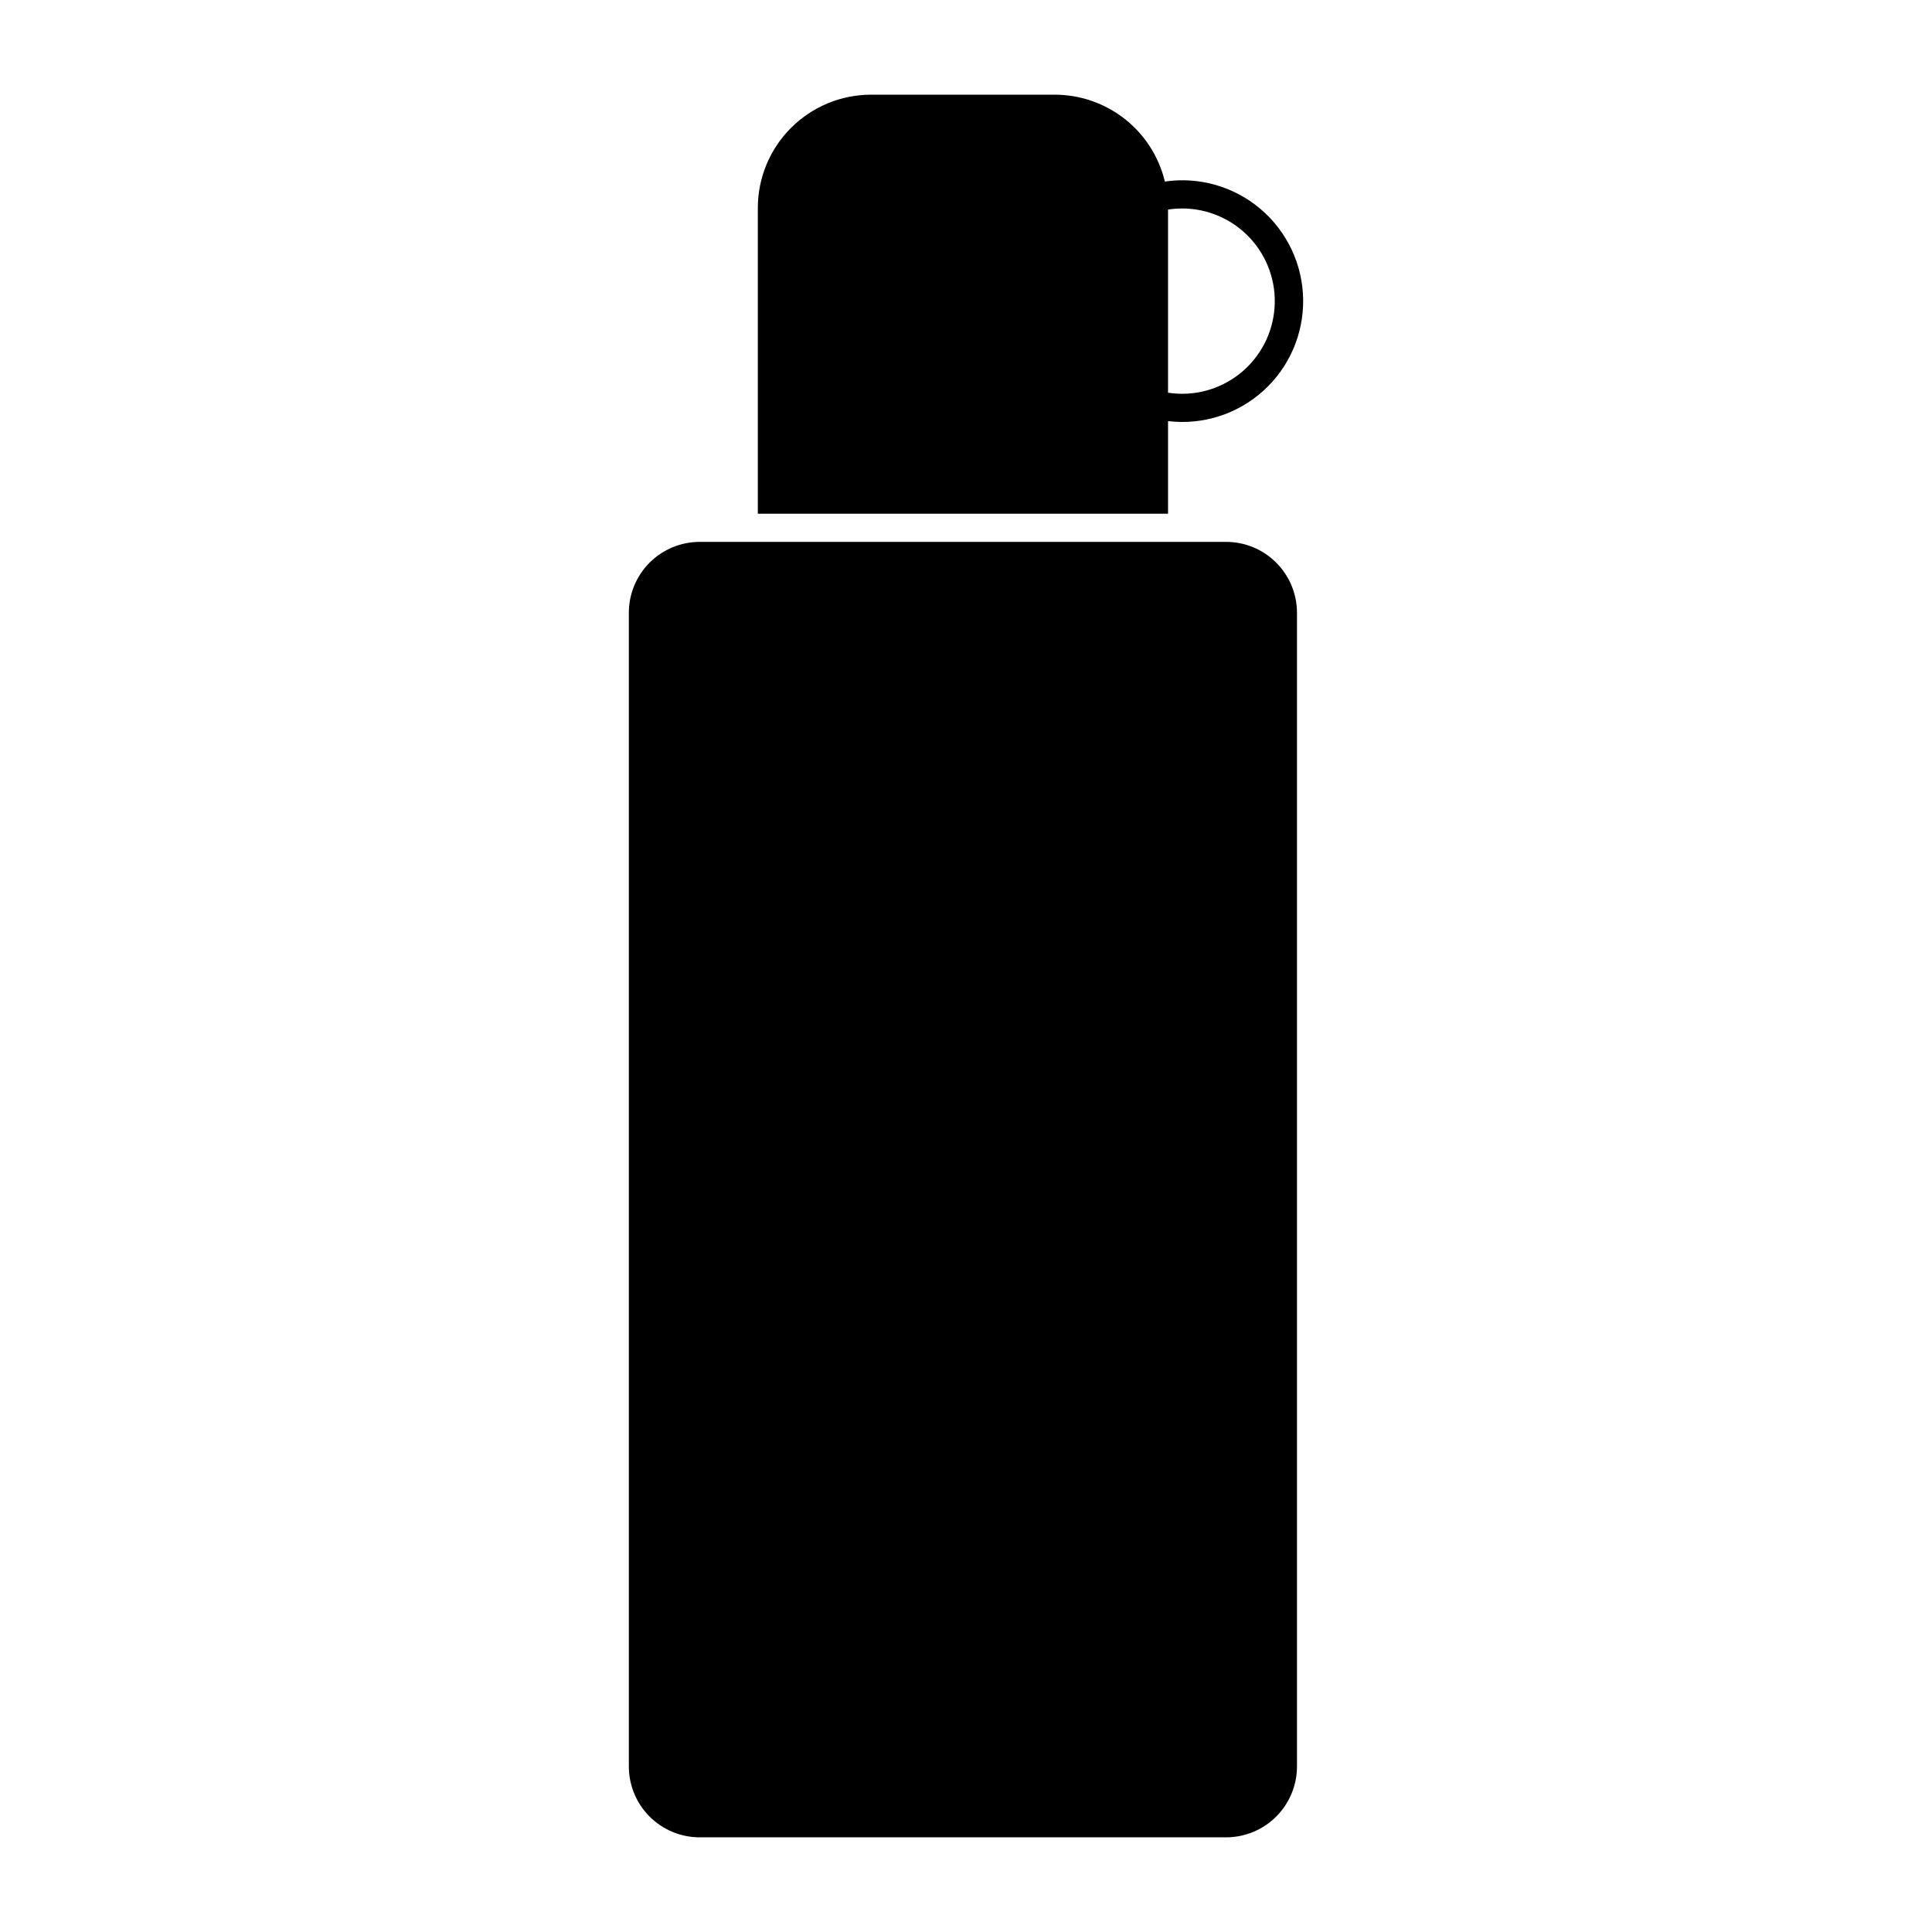
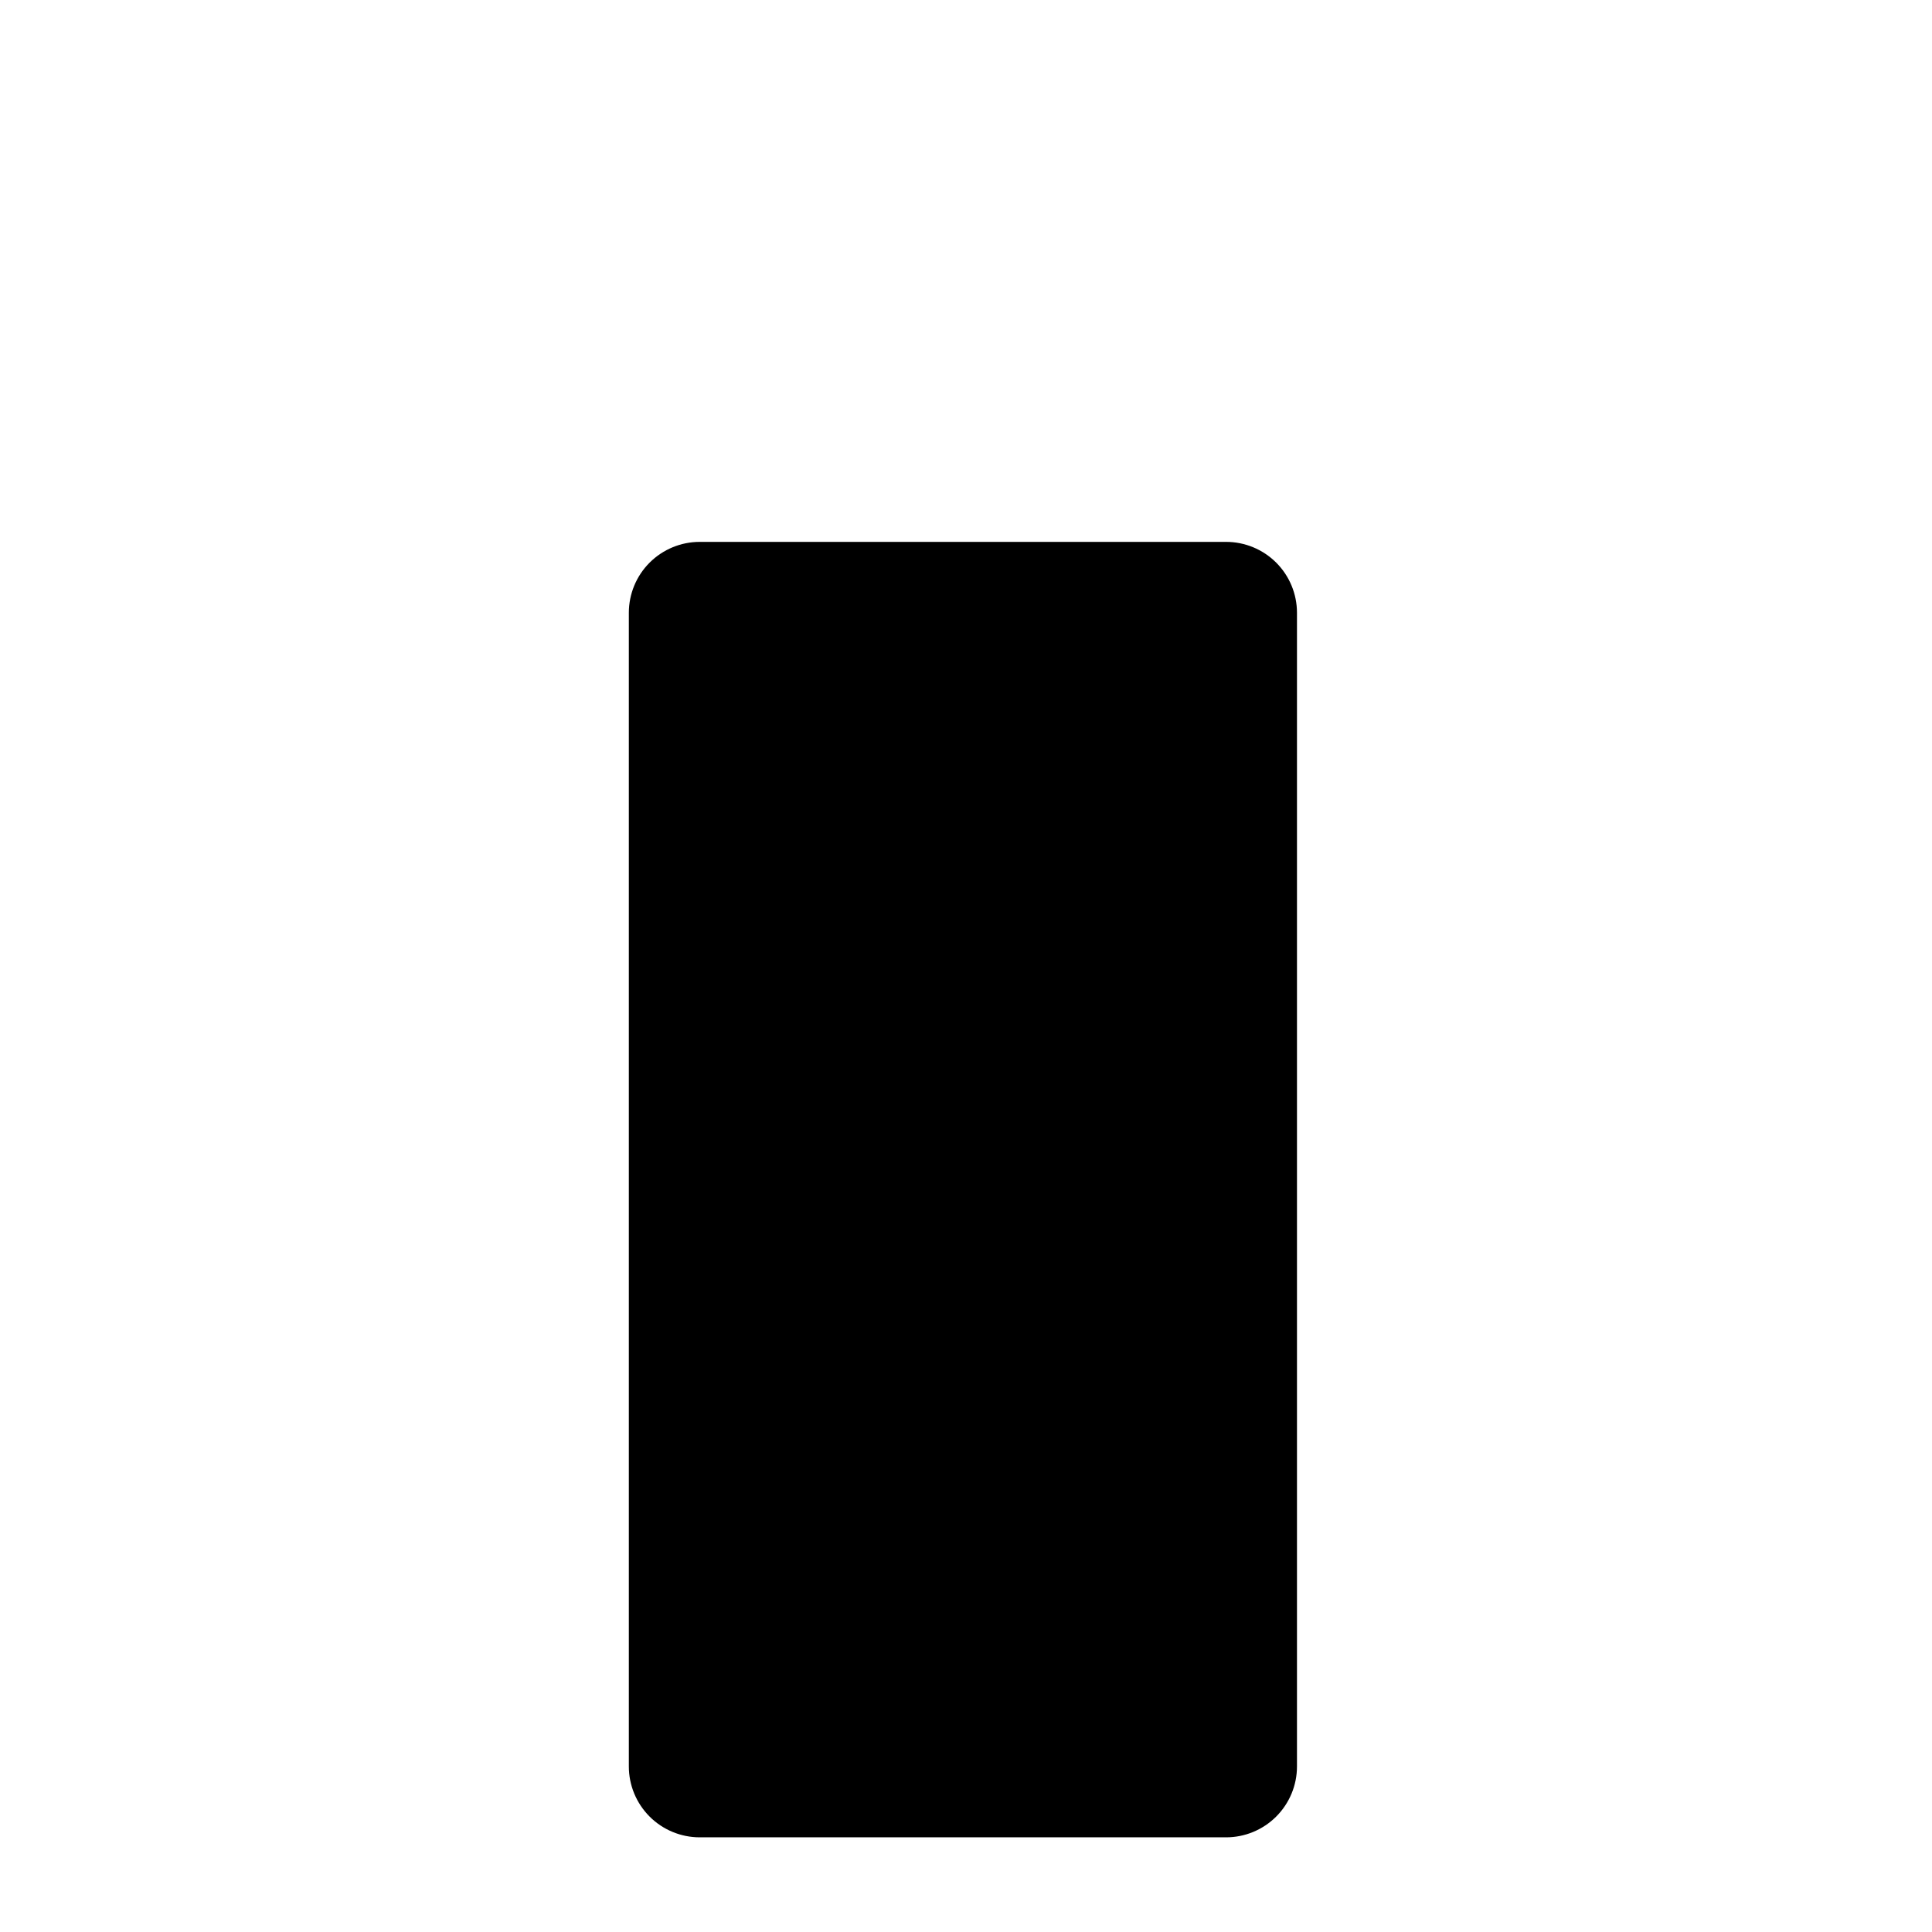
<svg xmlns="http://www.w3.org/2000/svg" fill="#000000" width="800px" height="800px" version="1.1" viewBox="144 144 512 512">
  <g>
    <path d="m310.65 612.11c-0.004 4.981 1.973 9.762 5.492 13.289s8.297 5.508 13.281 5.512h139.49c4.988 0.004 9.773-1.977 13.297-5.504 3.527-3.527 5.508-8.309 5.504-13.297v-305.73c-0.004-4.984-1.984-9.762-5.512-13.285-3.527-3.519-8.309-5.496-13.289-5.492h-139.49c-4.977 0.004-9.75 1.984-13.273 5.504-3.519 3.519-5.496 8.293-5.5 13.27z" />
-     <path d="m374.88 169.09c-7.961-0.004-15.602 3.156-21.238 8.785-5.633 5.625-8.805 13.262-8.809 21.227v81.035h108.71v-24.539c9.16 1.094 18.348-1.82 25.207-7.992 6.859-6.172 10.723-15.004 10.598-24.23-0.121-9.227-4.215-17.949-11.234-23.938-7.019-5.988-16.281-8.66-25.41-7.328-1.578-6.559-5.316-12.398-10.613-16.574-5.301-4.176-11.852-6.445-18.598-6.445zm82.27 30.156c6.848-0.035 13.402 2.793 18.074 7.801 4.676 5.004 7.047 11.734 6.539 18.566-0.504 6.832-3.84 13.141-9.199 17.406s-12.254 6.098-19.023 5.055v-48.543c1.195-0.18 2.402-0.273 3.609-0.277z" />
  </g>
</svg>